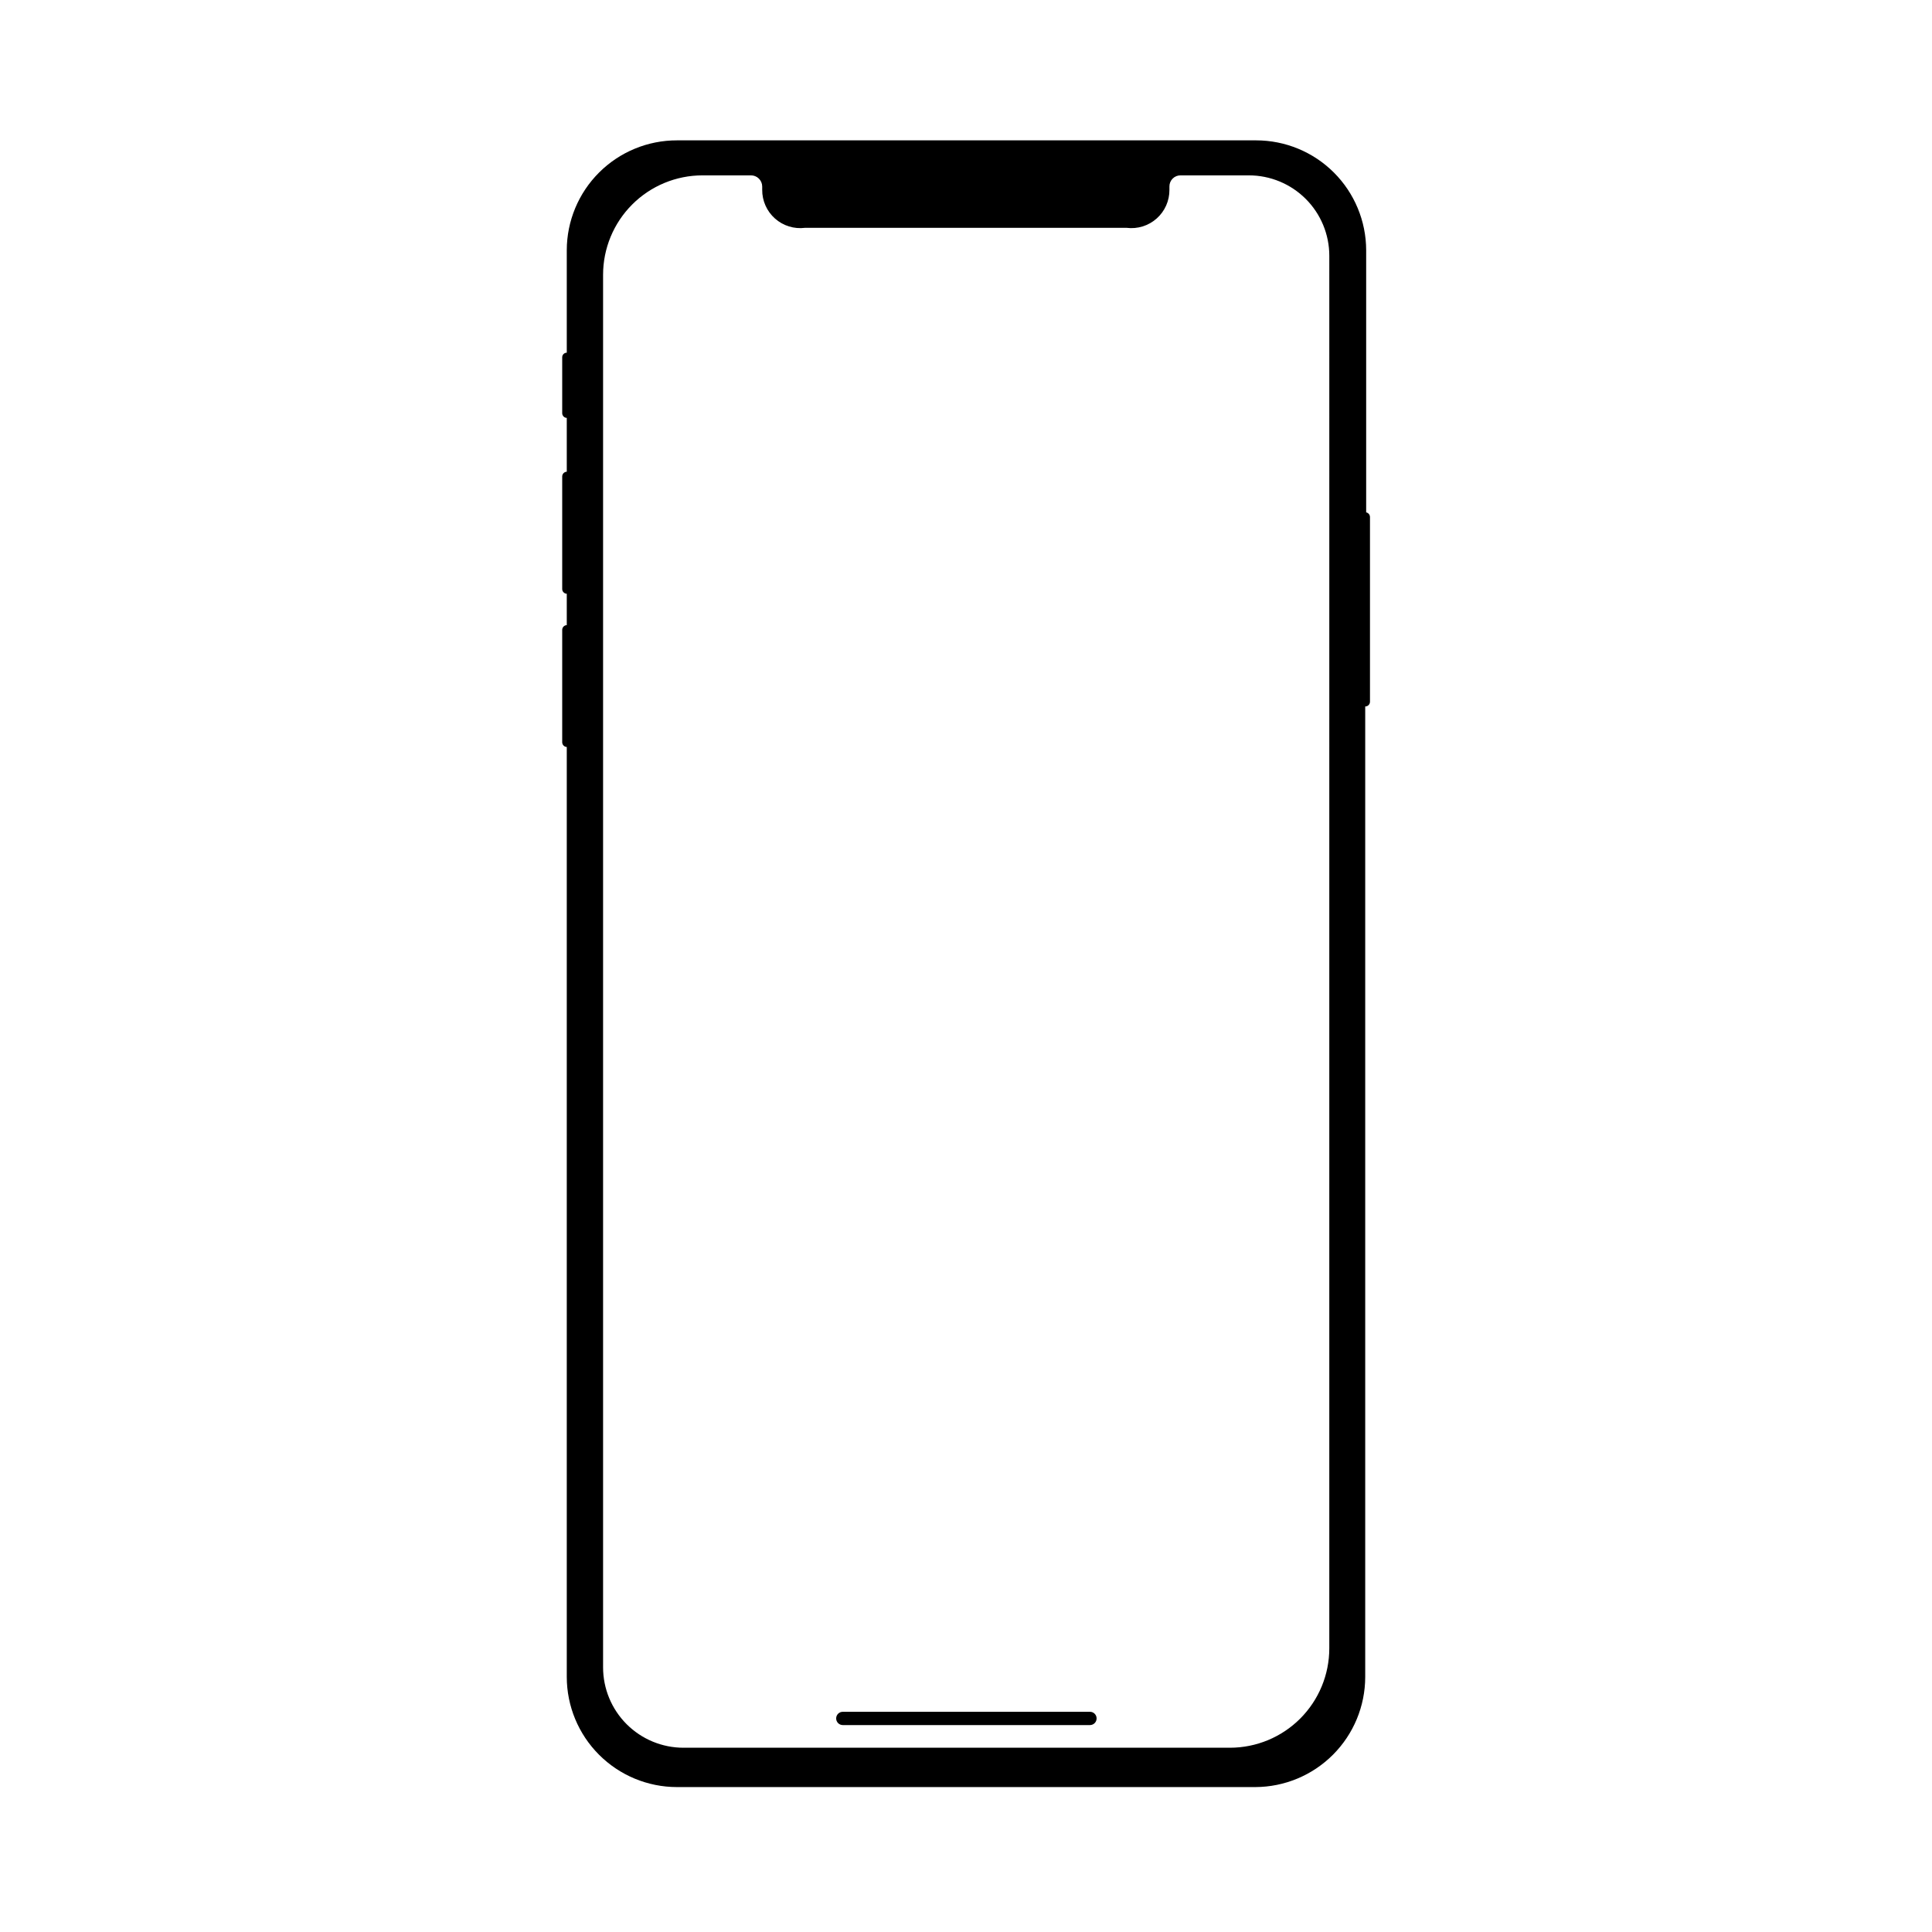
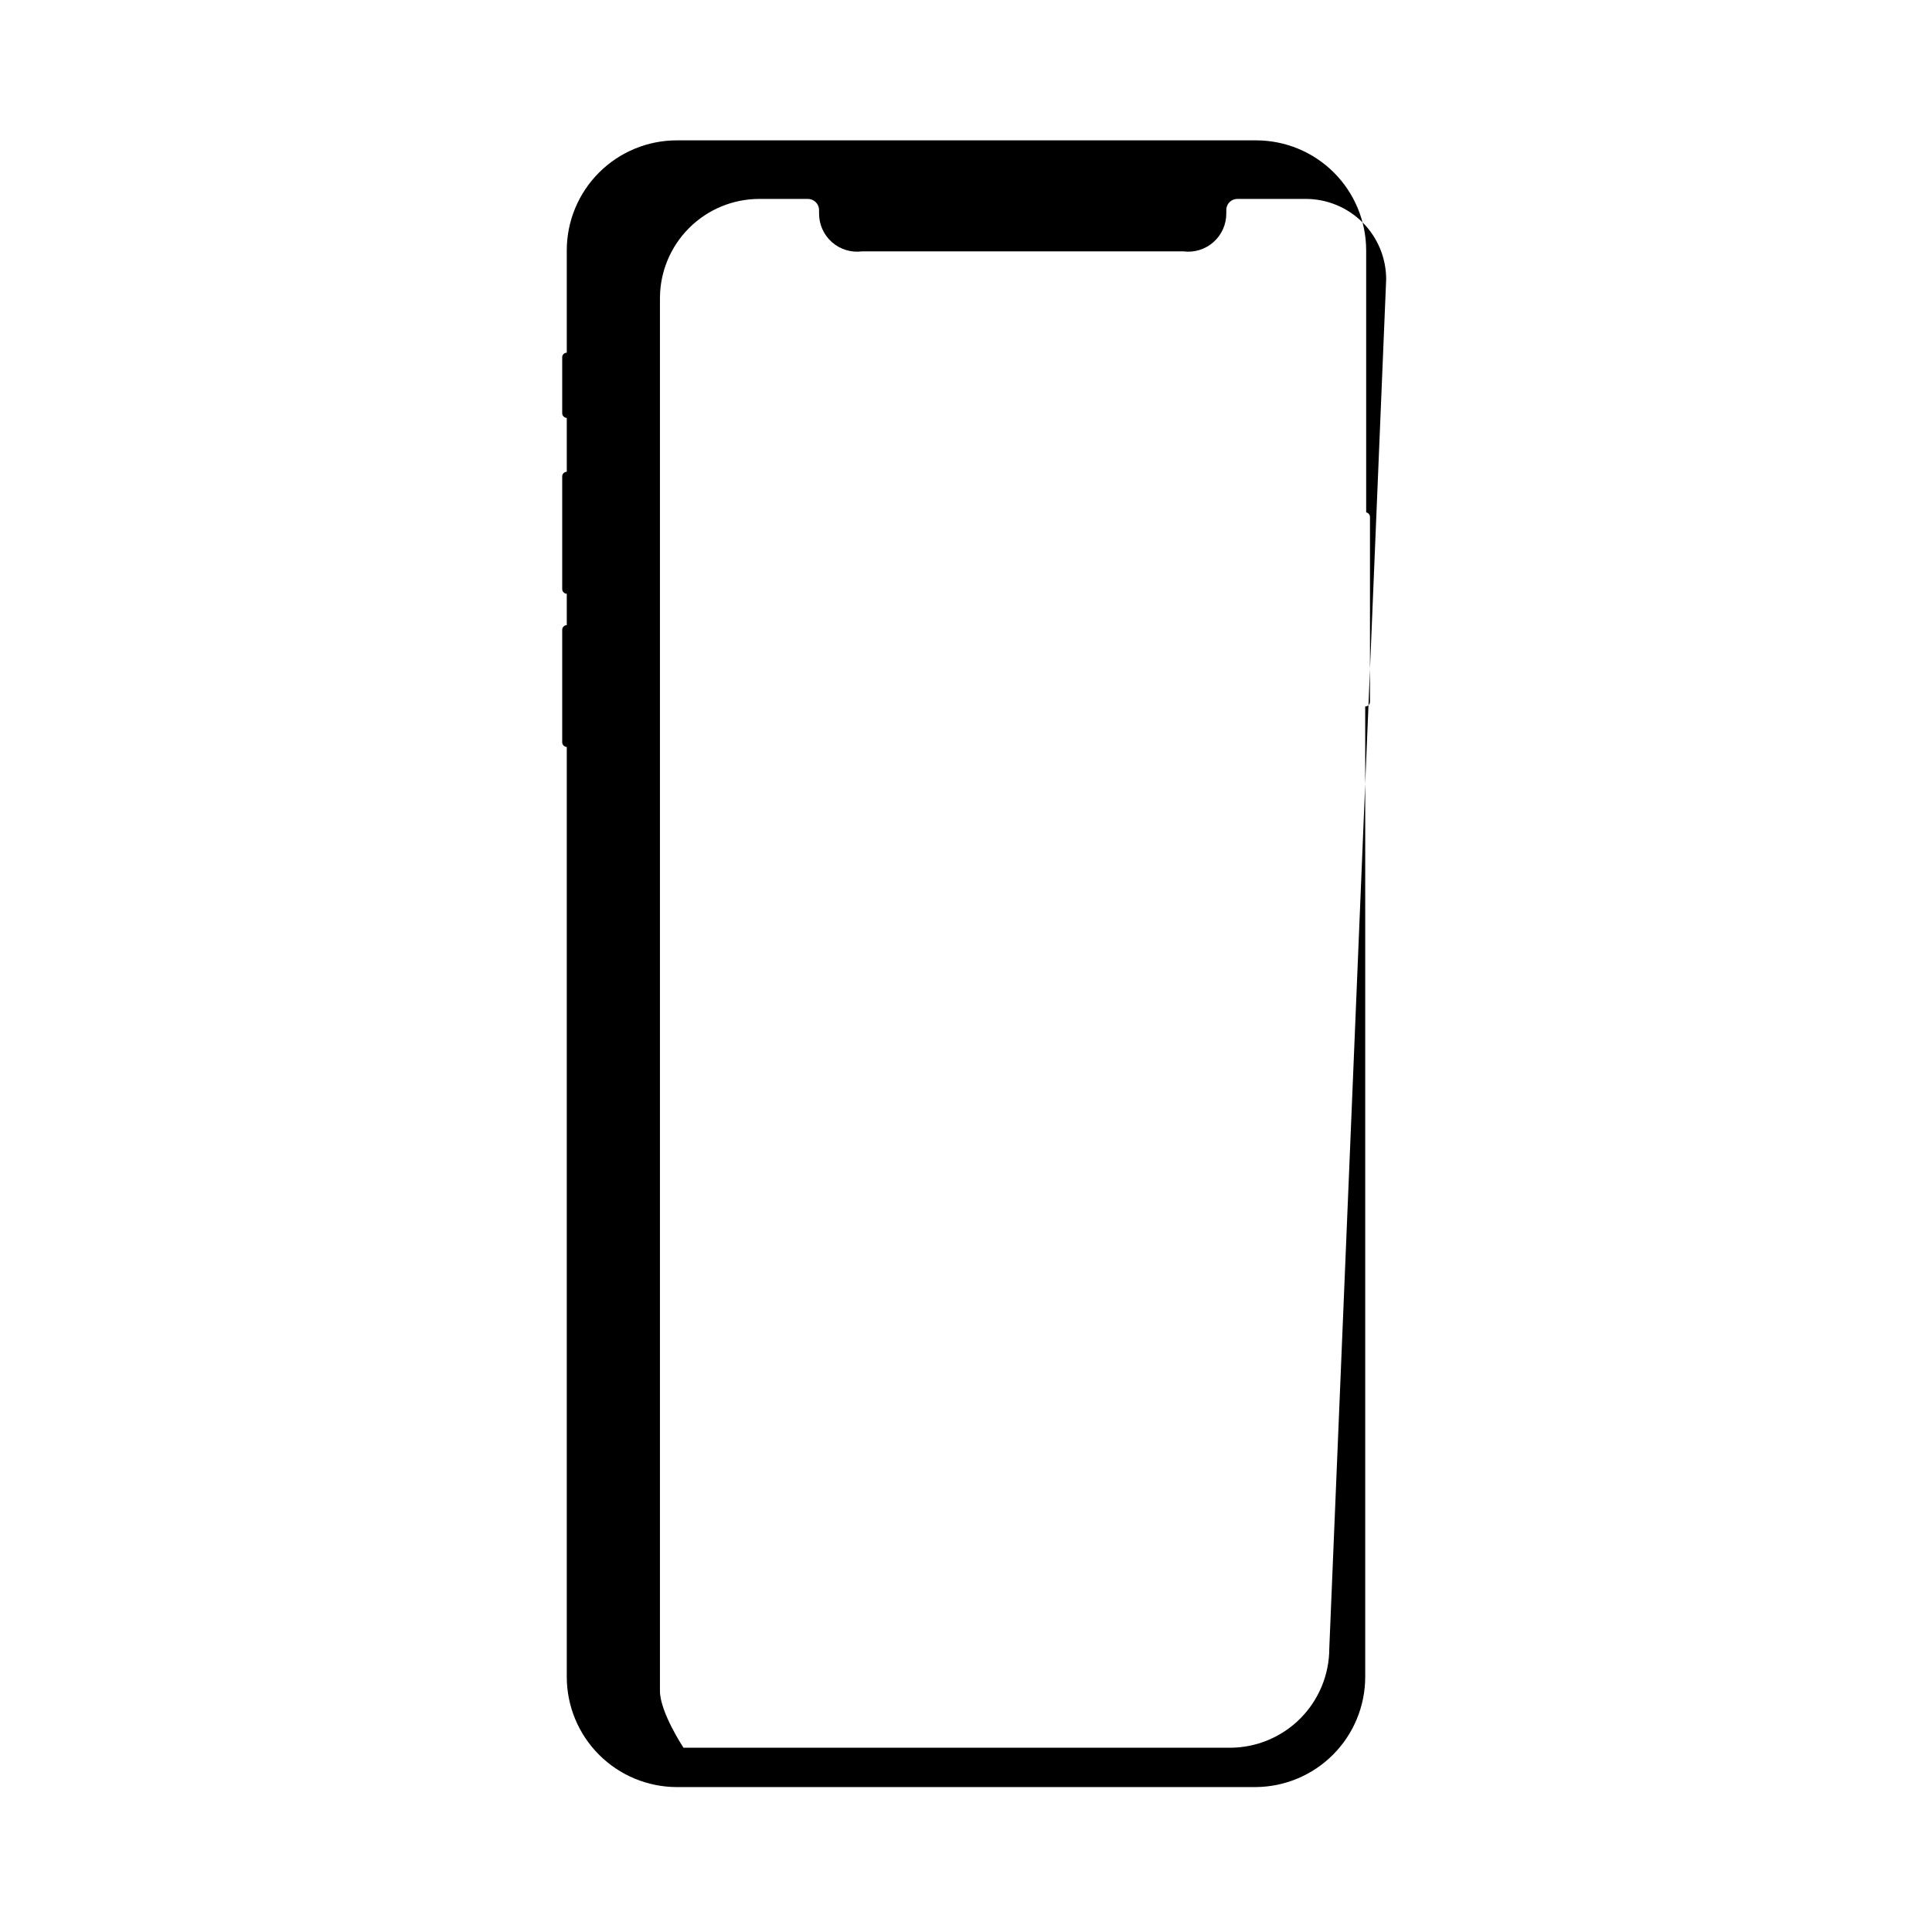
<svg xmlns="http://www.w3.org/2000/svg" fill="#000000" width="800px" height="800px" version="1.1" viewBox="144 144 512 512">
  <g>
-     <path d="m506.05 279.79v-69.477c-0.016-7.727-3.094-15.133-8.562-20.594-5.469-5.457-12.879-8.523-20.609-8.523h-153.46c-7.734-0.016-15.16 3.047-20.641 8.508-5.481 5.461-8.566 12.875-8.578 20.609v27.156c-0.668 0-1.211 0.543-1.211 1.211v14.812c0 0.676 0.535 1.23 1.211 1.258v14.258c-0.676 0.027-1.211 0.582-1.211 1.258v29.828c0 0.676 0.535 1.23 1.211 1.258v8.312c-0.676 0.027-1.211 0.586-1.211 1.262v29.773c0 0.676 0.535 1.234 1.211 1.262v246.46c0.012 7.734 3.09 15.145 8.559 20.613s12.879 8.547 20.609 8.559h153.31c7.723-0.027 15.121-3.109 20.578-8.578 5.457-5.465 8.527-12.867 8.539-20.594v-257.2c0.336 0 0.656-0.129 0.891-0.367 0.238-0.234 0.371-0.555 0.371-0.891v-48.918c0.012-0.609-0.414-1.141-1.008-1.262zm-9.773 301.03c0 6.988-2.777 13.691-7.719 18.633-4.941 4.941-11.645 7.715-18.633 7.715h-144.79c-5.652 0-11.074-2.246-15.07-6.242s-6.242-9.414-6.242-15.066v-369.04c0-6.988 2.777-13.688 7.719-18.629 4.941-4.945 11.645-7.719 18.633-7.719h12.797c0.797-0.016 1.566 0.293 2.133 0.852 0.57 0.559 0.891 1.324 0.887 2.121v0.855c-0.02 2.906 1.211 5.68 3.383 7.609 2.172 1.93 5.07 2.832 7.953 2.469h85.246c2.883 0.363 5.781-0.539 7.953-2.469 2.172-1.93 3.406-4.703 3.383-7.609v-0.855c-0.016-0.793 0.293-1.559 0.855-2.117 0.559-0.562 1.324-0.871 2.117-0.855h18.086c5.652 0 11.074 2.246 15.07 6.242 3.996 3.996 6.242 9.418 6.242 15.066z" />
-     <path d="m432.85 597.64h-65.496c-0.973 0-1.762 0.789-1.762 1.762s0.789 1.762 1.762 1.762h65.496c0.973 0 1.762-0.789 1.762-1.762s-0.789-1.762-1.762-1.762z" />
+     <path d="m506.05 279.79v-69.477c-0.016-7.727-3.094-15.133-8.562-20.594-5.469-5.457-12.879-8.523-20.609-8.523h-153.46c-7.734-0.016-15.16 3.047-20.641 8.508-5.481 5.461-8.566 12.875-8.578 20.609v27.156c-0.668 0-1.211 0.543-1.211 1.211v14.812c0 0.676 0.535 1.23 1.211 1.258v14.258c-0.676 0.027-1.211 0.582-1.211 1.258v29.828c0 0.676 0.535 1.23 1.211 1.258v8.312c-0.676 0.027-1.211 0.586-1.211 1.262v29.773c0 0.676 0.535 1.234 1.211 1.262v246.46c0.012 7.734 3.09 15.145 8.559 20.613s12.879 8.547 20.609 8.559h153.31c7.723-0.027 15.121-3.109 20.578-8.578 5.457-5.465 8.527-12.867 8.539-20.594v-257.2c0.336 0 0.656-0.129 0.891-0.367 0.238-0.234 0.371-0.555 0.371-0.891v-48.918c0.012-0.609-0.414-1.141-1.008-1.262zm-9.773 301.03c0 6.988-2.777 13.691-7.719 18.633-4.941 4.941-11.645 7.715-18.633 7.715h-144.79s-6.242-9.414-6.242-15.066v-369.04c0-6.988 2.777-13.688 7.719-18.629 4.941-4.945 11.645-7.719 18.633-7.719h12.797c0.797-0.016 1.566 0.293 2.133 0.852 0.57 0.559 0.891 1.324 0.887 2.121v0.855c-0.02 2.906 1.211 5.68 3.383 7.609 2.172 1.93 5.07 2.832 7.953 2.469h85.246c2.883 0.363 5.781-0.539 7.953-2.469 2.172-1.93 3.406-4.703 3.383-7.609v-0.855c-0.016-0.793 0.293-1.559 0.855-2.117 0.559-0.562 1.324-0.871 2.117-0.855h18.086c5.652 0 11.074 2.246 15.07 6.242 3.996 3.996 6.242 9.418 6.242 15.066z" />
  </g>
</svg>